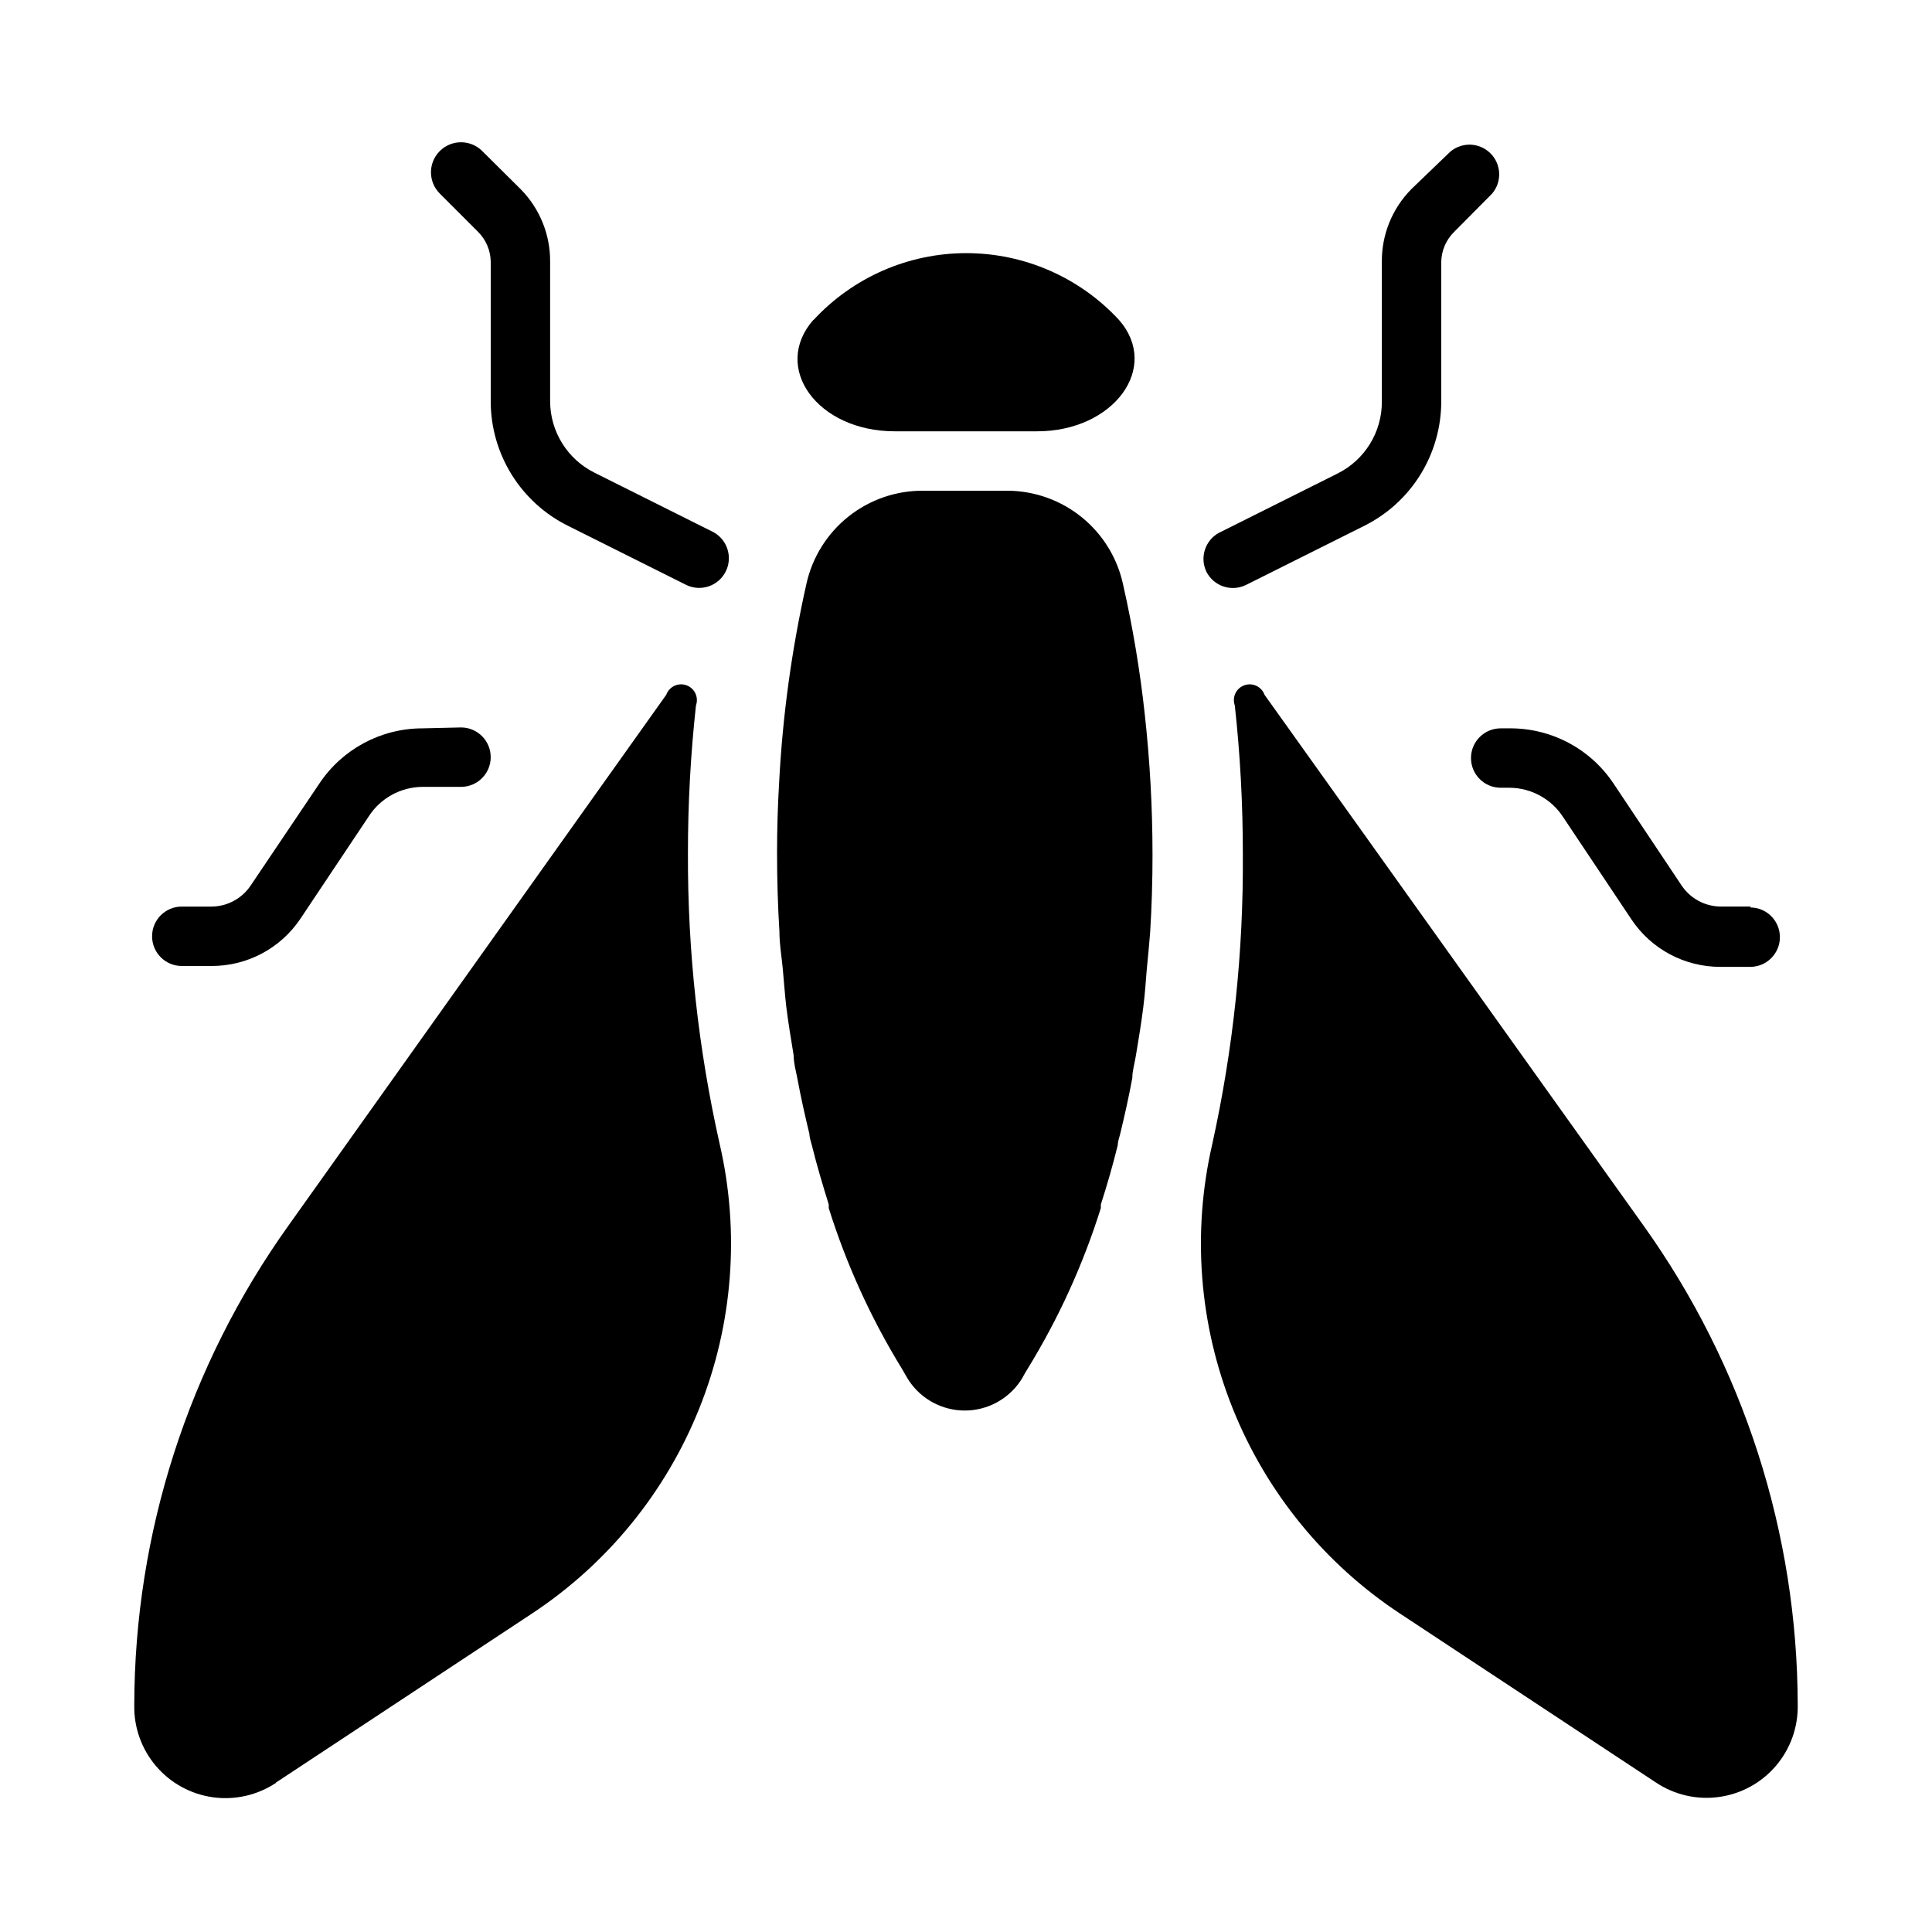
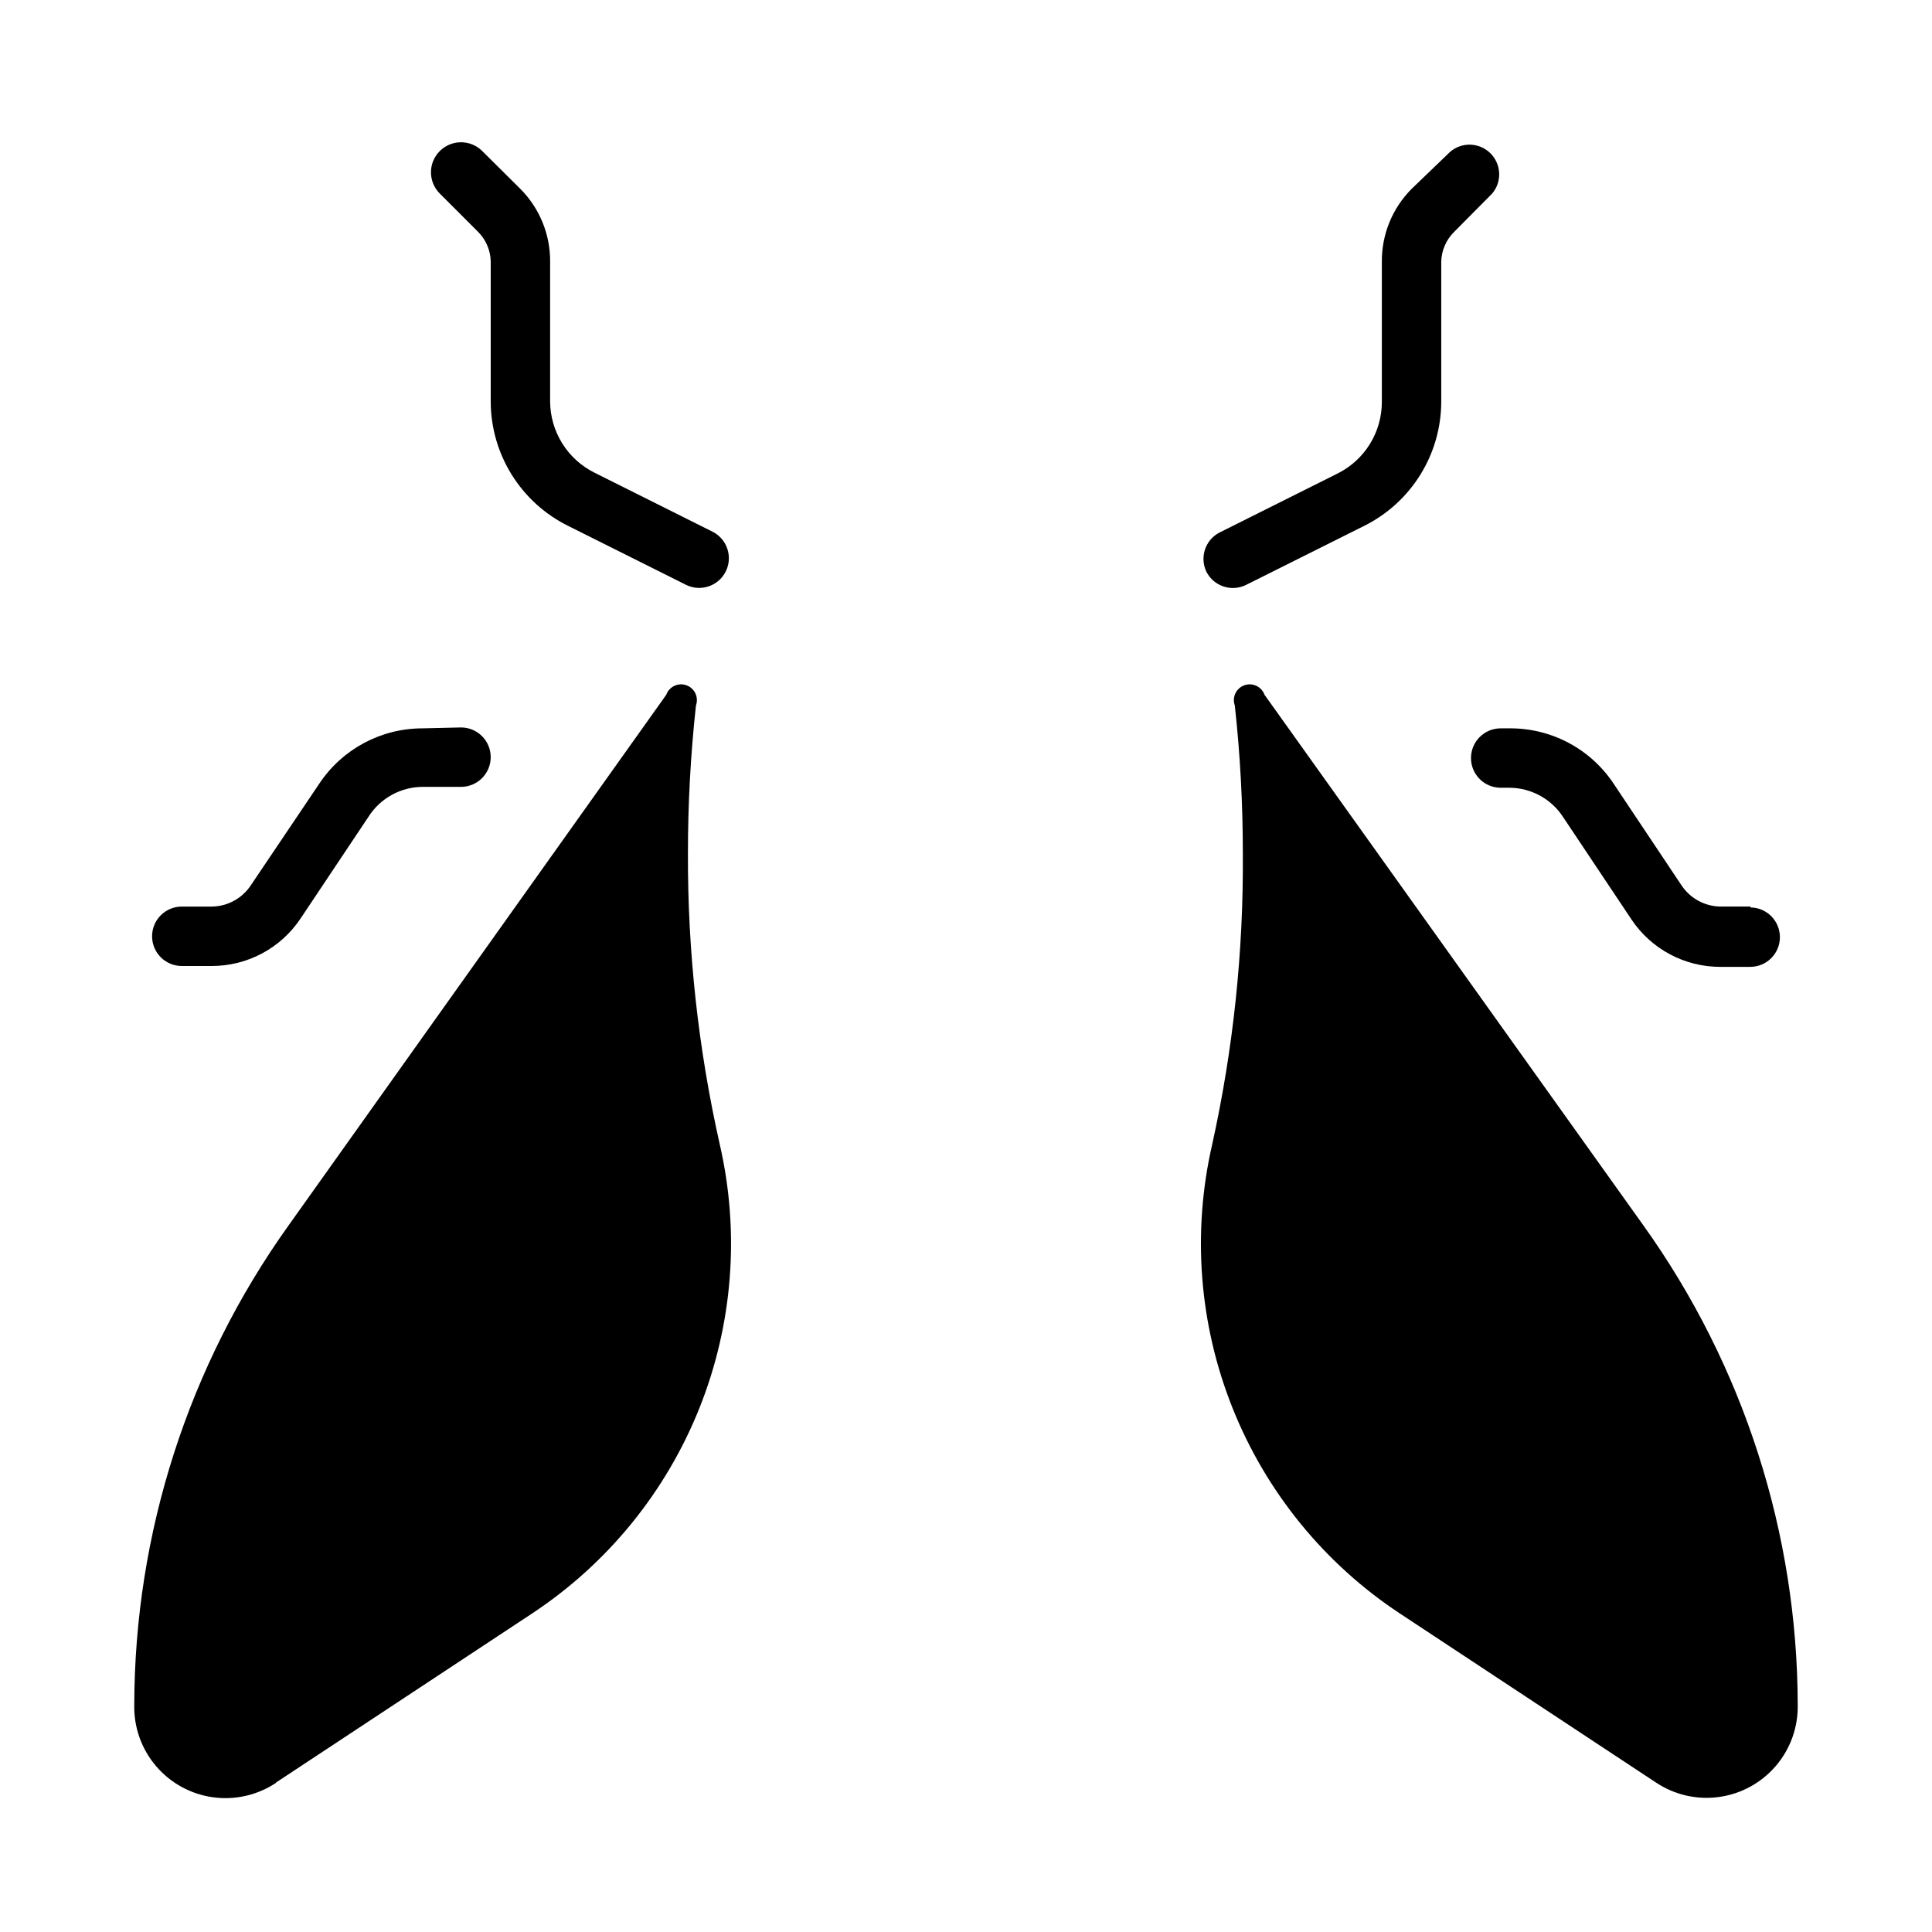
<svg xmlns="http://www.w3.org/2000/svg" fill="#000000" width="800px" height="800px" version="1.1" viewBox="144 144 512 512">
  <g>
    <path d="m515.01 571.61 67.855 44.793h0.004c4.914 3.269 10.859 4.629 16.711 3.812 5.852-0.812 11.199-3.738 15.039-8.227 3.84-4.488 5.902-10.227 5.797-16.133-0.078-45.57-14.359-89.98-40.855-127.05l-100.45-140.68c-0.785-2.172-3.18-3.301-5.356-2.516-2.172 0.781-3.301 3.176-2.516 5.352 1.43 13.07 2.137 26.211 2.125 39.359 0.188 25.859-2.535 51.66-8.109 76.91-5.375 23.332-3.488 47.746 5.406 69.977 8.891 22.23 24.363 41.211 44.344 54.402z" />
-     <path d="m349.93 370.32c0 6.981 0.211 13.855 0.629 20.625 0 3.227 0.551 6.375 0.867 9.605 0.316 3.227 0.551 6.848 0.945 10.234 0.395 3.387 1.258 8.66 1.969 12.988 0 1.969 0.551 3.938 0.945 5.902 0.945 5.117 2.047 9.996 3.227 14.879 0 0.945 0.395 1.969 0.629 2.914 1.34 5.434 2.914 10.629 4.488 15.742v0.945h-0.004c4.695 14.969 11.227 29.301 19.445 42.664 0.629 1.023 1.18 2.125 1.812 3.07h-0.004c3.301 4.949 8.855 7.918 14.801 7.918 5.945 0 11.5-2.969 14.801-7.918 0.629-0.945 1.18-2.125 1.812-3.07h-0.004c8.219-13.363 14.75-27.695 19.445-42.664v-0.945c1.652-5.117 3.148-10.312 4.488-15.742 0-0.945 0.395-1.969 0.629-2.914 1.18-4.879 2.281-9.762 3.227-14.879 0-1.891 0.629-3.938 0.945-5.902 0.707-4.25 1.418-8.5 1.969-12.91 0.551-4.41 0.629-6.848 0.945-10.234 0.316-3.387 0.629-6.297 0.867-9.523 0.418-6.769 0.629-13.645 0.629-20.625l-0.004-0.004c0-12.41-0.684-24.816-2.047-37.152-1.254-11.57-3.172-23.055-5.746-34.402-1.5-6.988-5.332-13.258-10.871-17.781-5.535-4.519-12.445-7.023-19.594-7.094h-22.355c-7.223-0.082-14.254 2.32-19.914 6.805-5.664 4.488-9.609 10.785-11.18 17.836-3.902 17.344-6.324 34.988-7.242 52.742-0.367 6.137-0.551 12.438-0.551 18.891z" />
    <path d="m217.13 616.4 67.855-44.793c19.98-13.191 35.453-32.172 44.348-54.402 8.891-22.23 10.777-46.645 5.402-69.977-5.68-25.238-8.508-51.039-8.422-76.91-0.016-13.148 0.695-26.289 2.125-39.359 0.781-2.176-0.344-4.57-2.519-5.352-2.172-0.785-4.57 0.344-5.352 2.516l-100.13 140.68c-26.496 37.074-40.777 81.484-40.855 127.05-0.125 5.914 1.926 11.668 5.762 16.172s9.188 7.445 15.047 8.266c5.859 0.82 11.816-0.535 16.742-3.812z" />
-     <path d="m359.54 228.78c-11.098 12.676 1.102 29.52 21.57 29.52h37.785c20.152 0 32.746-16.848 21.648-29.52-10.43-11.281-25.098-17.695-40.461-17.695-15.367 0-30.031 6.414-40.465 17.695z" />
    <path d="m294.51 283.34 31.488 15.742c3.867 1.777 8.441 0.16 10.336-3.648 1.895-3.809 0.418-8.43-3.328-10.441l-31.488-15.742c-3.504-1.746-6.453-4.43-8.523-7.75-2.07-3.324-3.18-7.152-3.207-11.066v-37.078c0.055-7.219-2.781-14.164-7.871-19.285l-10.156-10.078c-3.129-3.086-8.168-3.051-11.254 0.082-3.09 3.129-3.055 8.168 0.078 11.254l10.078 10.078h-0.004c2.109 2.086 3.324 4.906 3.387 7.871v37.156c0.016 6.844 1.941 13.551 5.559 19.359 3.613 5.812 8.777 10.504 14.906 13.547z" />
    <path d="m255.94 337.02c-10.98 0.004-21.234 5.5-27.316 14.641l-18.027 26.766c-2.301 3.606-6.269 5.801-10.547 5.824h-7.875c-4.348 0-7.871 3.523-7.871 7.871s3.523 7.875 7.871 7.875h7.875c9.484 0.031 18.355-4.699 23.613-12.598l18.027-27c3.113-4.863 8.473-7.824 14.25-7.871h10.234c4.348 0 7.871-3.527 7.871-7.875 0-4.344-3.523-7.871-7.871-7.871z" />
    <path d="m463.68 295.46c1.938 3.891 6.656 5.477 10.547 3.543l31.488-15.742c6.078-3.07 11.184-7.762 14.754-13.555 3.57-5.797 5.469-12.465 5.477-19.273v-37.078c0.066-2.961 1.277-5.785 3.387-7.871l10.074-10.156c2.676-3.121 2.496-7.777-0.41-10.684-2.91-2.91-7.562-3.09-10.688-0.414l-10.234 9.84c-5.09 5.121-7.926 12.066-7.871 19.285v37.078c0.02 3.953-1.07 7.836-3.144 11.199-2.07 3.367-5.047 6.086-8.586 7.852l-31.488 15.742c-3.621 2.012-5.066 6.484-3.305 10.234z" />
    <path d="m607.98 384.25h-7.871c-4.203 0-8.133-2.094-10.469-5.59l-18.027-27c-6.129-9.211-16.488-14.715-27.555-14.641h-2.359c-4.348 0-7.871 3.523-7.871 7.871 0 4.348 3.523 7.871 7.871 7.871h2.363-0.004c5.777 0.047 11.137 3.008 14.25 7.871l18.027 27v0.004c5.258 7.894 14.129 12.625 23.617 12.594h7.871c4.348 0 7.871-3.523 7.871-7.871 0-4.348-3.523-7.871-7.871-7.871z" />
  </g>
</svg>